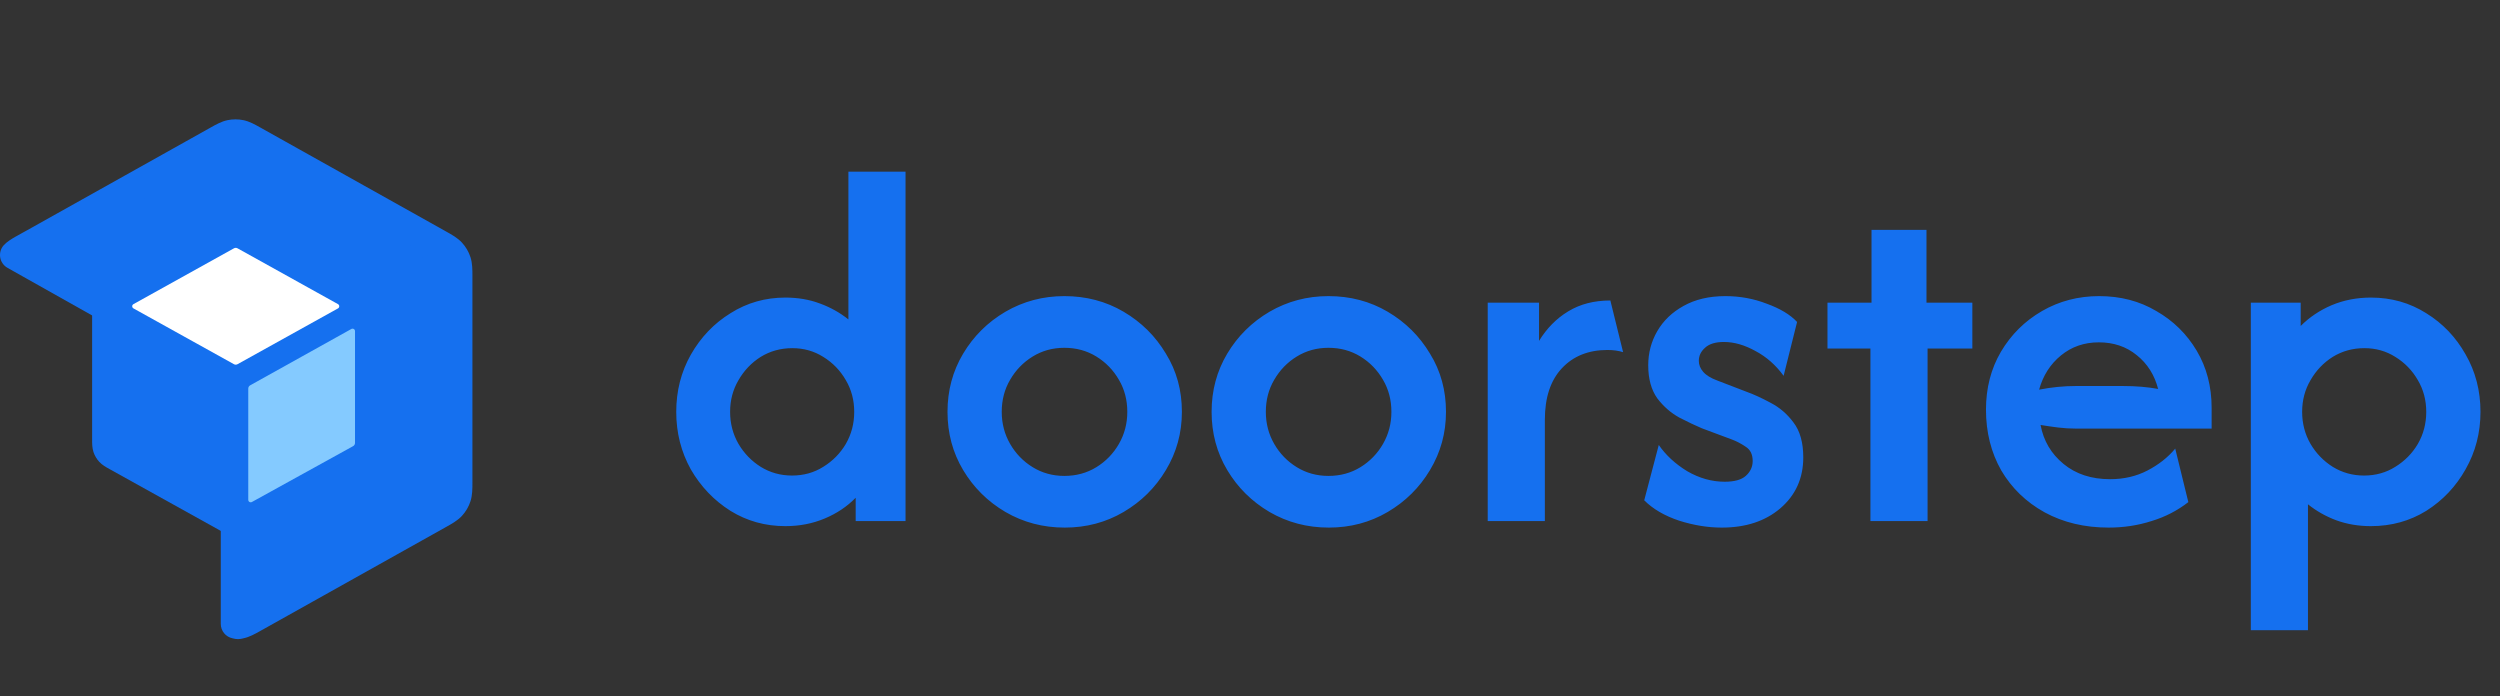
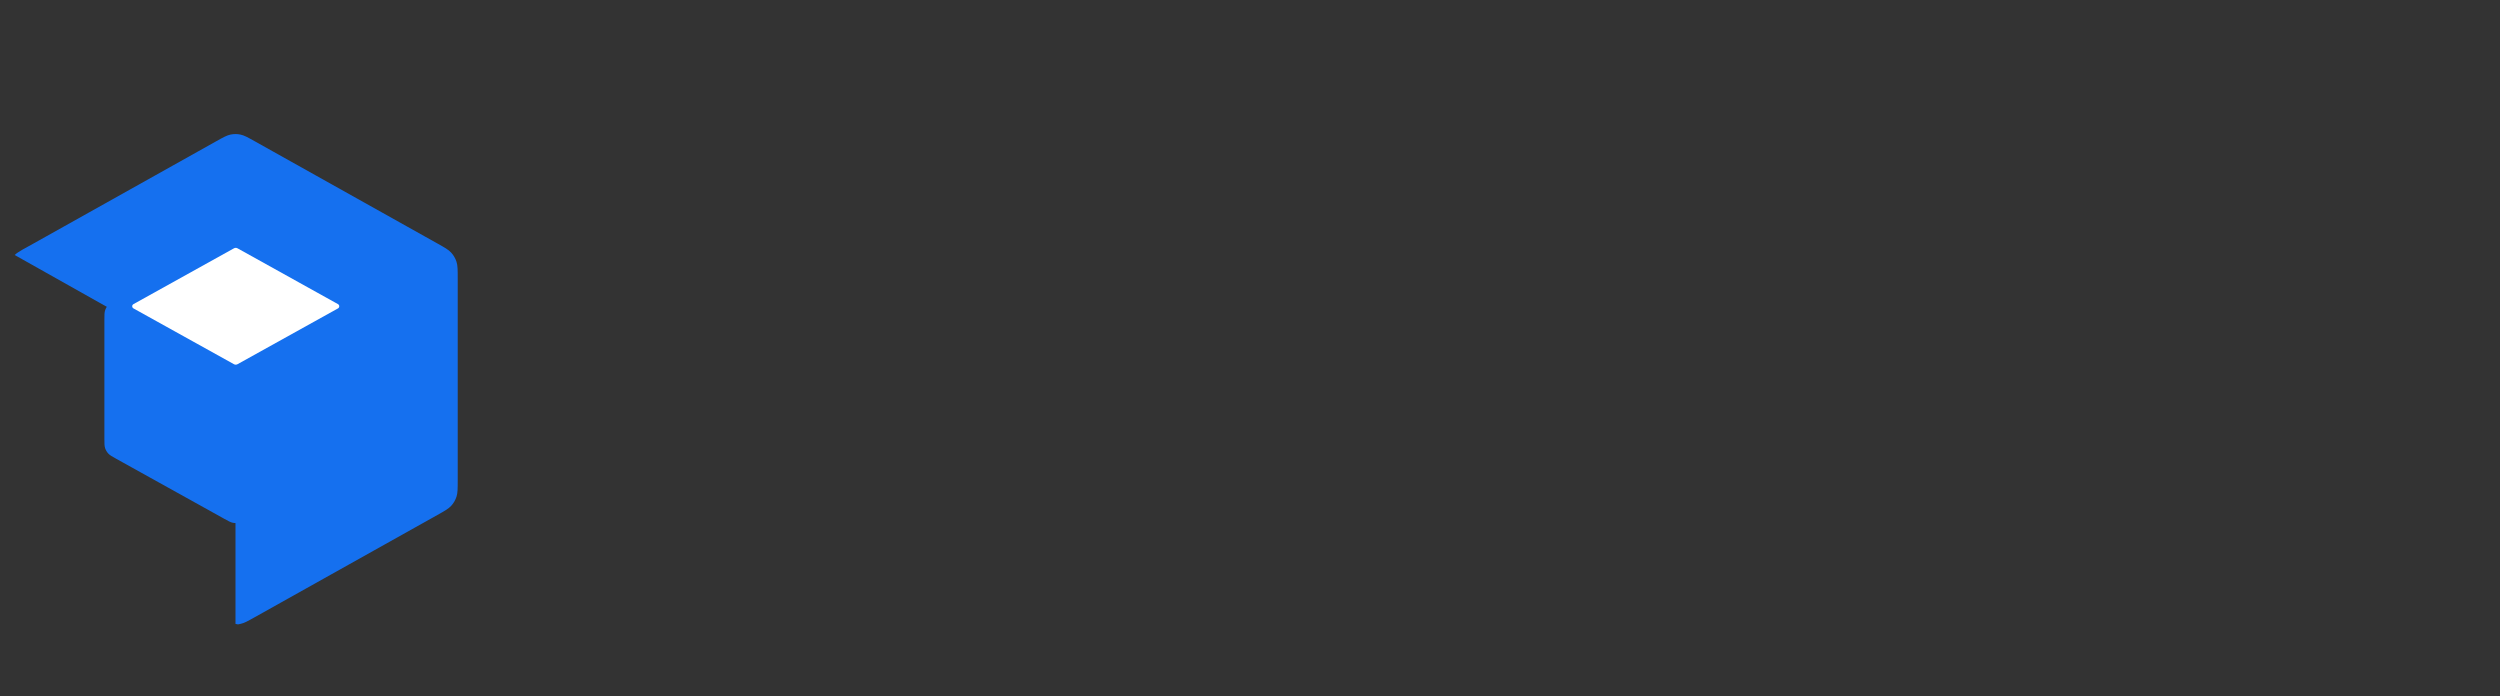
<svg xmlns="http://www.w3.org/2000/svg" width="499" height="139" viewBox="0 0 499 139" fill="none">
  <rect x="0" y="0" width="499" height="139" fill="#333333" stroke="none" />
  <path d="M47.004 75.695L2.936 50.901C3.473 50.314 5.227 49.425 6.703 48.599L43.174 28.187C44.572 27.405 45.271 27.014 46.011 26.86C46.666 26.724 47.341 26.724 47.996 26.86C48.737 27.014 49.435 27.405 50.833 28.187L87.304 48.599C88.78 49.425 89.518 49.838 90.056 50.426C90.531 50.946 90.891 51.562 91.111 52.233C91.36 52.992 91.36 53.842 91.36 55.544L91.36 95.846C91.36 97.547 91.36 98.398 91.111 99.157C90.891 99.828 90.531 100.444 90.056 100.964C89.518 101.551 88.78 101.964 87.304 102.79L50.833 123.203C49.435 123.985 48.737 124.376 47.996 124.529C47.341 124.665 47.659 124.665 47.004 124.529L47.004 75.695Z" fill="#1570EF" />
-   <path fill-rule="evenodd" clip-rule="evenodd" d="M48.593 23.985C47.544 23.768 46.463 23.768 45.415 23.985C44.218 24.234 43.134 24.842 41.999 25.48C41.913 25.528 41.827 25.577 41.74 25.625L5.27 46.037L6.704 48.599L5.27 46.037C5.032 46.171 4.752 46.324 4.459 46.485C3.966 46.755 3.435 47.046 2.999 47.298C2.394 47.648 1.399 48.232 0.77 48.92C0.165 49.581 -0.105 50.482 0.037 51.366C0.179 52.25 0.716 53.022 1.497 53.461L44.068 77.412L44.068 124.53C44.068 125.922 45.045 127.123 46.408 127.405C46.5 127.424 46.552 127.436 46.617 127.452C46.635 127.456 46.654 127.46 46.675 127.465C46.677 127.466 46.681 127.467 46.685 127.468C46.753 127.484 47.095 127.568 47.5 127.568C47.906 127.568 48.248 127.484 48.316 127.468C48.32 127.467 48.323 127.466 48.325 127.465C48.347 127.46 48.366 127.456 48.384 127.452C48.449 127.436 48.501 127.424 48.593 127.405C49.79 127.157 50.874 126.548 52.009 125.91C52.095 125.862 52.181 125.814 52.267 125.765L88.738 105.353C88.829 105.302 88.92 105.251 89.011 105.201C90.212 104.531 91.355 103.894 92.222 102.946C92.98 102.118 93.552 101.138 93.901 100.072C94.301 98.853 94.299 97.544 94.297 96.16C94.296 96.056 94.296 95.951 94.296 95.846L94.296 55.544C94.296 55.439 94.296 55.335 94.297 55.23C94.299 53.846 94.301 52.537 93.901 51.318C93.552 50.253 92.98 49.273 92.222 48.445C91.355 47.496 90.212 46.859 89.011 46.19C88.92 46.139 88.829 46.088 88.738 46.037L52.267 25.625C52.181 25.577 52.095 25.528 52.009 25.48C50.874 24.842 49.79 24.234 48.593 23.985ZM47.008 72.328L8.764 50.811L44.608 30.75C46.173 29.874 46.415 29.775 46.607 29.736C46.869 29.681 47.139 29.681 47.401 29.736C47.593 29.775 47.834 29.874 49.4 30.75L50.834 28.187L49.4 30.75L85.348 50.87L47.008 72.328ZM88.424 55.878L88.424 95.846C88.424 97.749 88.389 98.035 88.321 98.242C88.231 98.518 88.083 98.771 87.889 98.982L90.056 100.964L87.889 98.982C87.747 99.138 87.522 99.304 85.87 100.229L49.94 120.338L49.94 77.416L88.424 55.878Z" fill="#1570EF" />
  <path d="M44.788 47.823C45.615 47.364 46.028 47.135 46.465 47.045C46.852 46.965 47.252 46.965 47.639 47.045C48.076 47.135 48.489 47.364 49.315 47.823L70.871 59.798C71.743 60.283 72.179 60.526 72.497 60.87C72.778 61.175 72.991 61.537 73.121 61.93C73.268 62.375 73.268 62.874 73.268 63.873V87.517C73.268 88.515 73.268 89.014 73.121 89.459C72.991 89.853 72.778 90.214 72.497 90.519C72.179 90.864 71.743 91.106 70.871 91.591L49.315 103.566C48.489 104.025 48.076 104.254 47.639 104.344C47.252 104.424 46.852 104.424 46.465 104.344C46.028 104.254 45.615 104.025 44.788 103.566L23.233 91.591C22.361 91.106 21.924 90.864 21.607 90.519C21.326 90.214 21.113 89.853 20.983 89.459C20.836 89.014 20.836 88.515 20.836 87.517V63.873C20.836 62.874 20.836 62.375 20.983 61.93C21.113 61.537 21.326 61.175 21.607 60.87C21.924 60.526 22.361 60.283 23.233 59.798L44.788 47.823Z" fill="#1570EF" />
-   <path fill-rule="evenodd" clip-rule="evenodd" d="M45.972 44.649C46.684 44.502 47.419 44.502 48.131 44.649C48.951 44.818 49.687 45.229 50.335 45.591C50.392 45.623 50.448 45.654 50.503 45.685L72.058 57.66C72.117 57.693 72.177 57.726 72.237 57.759C72.922 58.137 73.7 58.566 74.296 59.213C74.813 59.774 75.204 60.439 75.444 61.163C75.719 61.998 75.717 62.887 75.715 63.669C75.714 63.738 75.714 63.806 75.714 63.873V87.517C75.714 87.585 75.714 87.653 75.715 87.721C75.717 88.504 75.719 89.393 75.444 90.227C75.204 90.952 74.813 91.617 74.296 92.178C73.7 92.824 72.922 93.254 72.237 93.632C72.177 93.665 72.117 93.698 72.058 93.73L50.503 105.706C50.448 105.736 50.392 105.768 50.335 105.799C49.687 106.162 48.951 106.573 48.131 106.742C47.419 106.888 46.684 106.888 45.972 106.742C45.152 106.573 44.416 106.162 43.768 105.799C43.711 105.768 43.655 105.736 43.6 105.706L22.044 93.73C21.986 93.698 21.926 93.665 21.866 93.632C21.181 93.254 20.403 92.824 19.807 92.178C19.29 91.617 18.899 90.952 18.659 90.227C18.384 89.393 18.386 88.504 18.388 87.721C18.389 87.653 18.389 87.585 18.389 87.517V63.873C18.389 63.806 18.389 63.738 18.388 63.669C18.386 62.887 18.384 61.998 18.659 61.163C18.899 60.439 19.29 59.774 19.807 59.213C20.403 58.566 21.181 58.137 21.866 57.759C21.926 57.726 21.986 57.693 22.044 57.66L43.6 45.685C43.655 45.654 43.711 45.623 43.768 45.591C44.416 45.229 45.152 44.818 45.972 44.649ZM46.972 49.439C46.955 49.446 46.912 49.463 46.835 49.5C46.652 49.588 46.413 49.72 45.976 49.963L25.874 61.131L47.051 72.896L68.229 61.131L48.127 49.963C47.69 49.72 47.451 49.588 47.268 49.5C47.191 49.463 47.148 49.446 47.13 49.439C47.078 49.43 47.025 49.43 46.972 49.439ZM47.12 49.436C47.12 49.436 47.121 49.436 47.123 49.437C47.121 49.436 47.12 49.436 47.12 49.436ZM70.821 65.289V87.517C70.821 88.045 70.82 88.334 70.807 88.549C70.801 88.639 70.795 88.687 70.792 88.707C70.772 88.759 70.744 88.807 70.708 88.849C70.692 88.862 70.653 88.891 70.577 88.939C70.395 89.055 70.143 89.196 69.682 89.453L49.498 100.666L49.498 77.135L70.821 65.289ZM44.605 77.135L23.282 65.289V87.517C23.282 88.045 23.283 88.334 23.296 88.549C23.302 88.639 23.308 88.687 23.311 88.707C23.33 88.759 23.359 88.807 23.395 88.849C23.411 88.862 23.45 88.891 23.526 88.939C23.708 89.055 23.96 89.196 24.421 89.453L44.605 100.666L44.605 77.135ZM23.386 88.842C23.386 88.842 23.387 88.843 23.388 88.844C23.387 88.843 23.386 88.842 23.386 88.842ZM23.313 88.719C23.313 88.719 23.313 88.718 23.313 88.716C23.313 88.718 23.313 88.719 23.313 88.719ZM46.98 49.437C46.982 49.436 46.983 49.436 46.983 49.436C46.983 49.436 46.982 49.436 46.98 49.437Z" fill="#1570EF" />
  <path d="M46.697 49.563L26.642 60.703C26.306 60.889 26.306 61.372 26.642 61.558L46.695 72.696C46.917 72.82 47.187 72.82 47.408 72.696L67.462 61.558C67.798 61.372 67.798 60.889 67.462 60.703L47.41 49.563C47.188 49.44 46.919 49.44 46.697 49.563Z" fill="white" />
-   <path d="M49.554 77.554L49.554 99.772C49.554 100.144 49.954 100.38 50.28 100.2L70.48 89.05C70.714 88.921 70.859 88.675 70.859 88.408L70.859 66.091C70.859 65.718 70.458 65.482 70.132 65.664L49.931 76.912C49.699 77.042 49.554 77.287 49.554 77.554Z" fill="#84CAFF" />
-   <path d="M156.772 105.017C152.752 105.017 149.096 104 145.803 101.966C142.509 99.883 139.87 97.123 137.884 93.684C135.947 90.197 134.978 86.371 134.978 82.206C134.978 78.041 135.947 74.24 137.884 70.801C139.87 67.314 142.509 64.553 145.803 62.519C149.096 60.437 152.752 59.396 156.772 59.396C159.242 59.396 161.518 59.783 163.601 60.558C165.732 61.333 167.645 62.398 169.34 63.754V34.26H180.745V104H170.793V99.351C169.098 101.094 167.039 102.474 164.618 103.491C162.196 104.509 159.581 105.017 156.772 105.017ZM158.08 94.919C160.404 94.919 162.487 94.338 164.327 93.176C166.216 92.013 167.717 90.488 168.831 88.599C169.945 86.662 170.502 84.531 170.502 82.206C170.502 79.882 169.945 77.775 168.831 75.886C167.717 73.949 166.216 72.399 164.327 71.237C162.487 70.075 160.429 69.493 158.152 69.493C155.828 69.493 153.721 70.075 151.832 71.237C149.992 72.399 148.515 73.949 147.401 75.886C146.287 77.775 145.73 79.882 145.73 82.206C145.73 84.531 146.287 86.662 147.401 88.599C148.515 90.488 149.992 92.013 151.832 93.176C153.721 94.338 155.804 94.919 158.08 94.919ZM212.514 105.308C208.204 105.308 204.257 104.266 200.673 102.184C197.137 100.101 194.328 97.317 192.246 93.83C190.163 90.343 189.122 86.468 189.122 82.206C189.122 77.944 190.163 74.07 192.246 70.583C194.328 67.096 197.137 64.311 200.673 62.229C204.257 60.146 208.18 59.105 212.441 59.105C216.8 59.105 220.747 60.146 224.283 62.229C227.818 64.311 230.627 67.096 232.71 70.583C234.841 74.022 235.906 77.896 235.906 82.206C235.906 86.42 234.841 90.294 232.71 93.83C230.627 97.317 227.818 100.101 224.283 102.184C220.747 104.266 216.824 105.308 212.514 105.308ZM212.441 94.992C214.815 94.992 216.945 94.411 218.834 93.248C220.723 92.086 222.224 90.536 223.338 88.599C224.452 86.662 225.009 84.531 225.009 82.206C225.009 79.833 224.452 77.702 223.338 75.814C222.224 73.876 220.723 72.326 218.834 71.164C216.945 70.002 214.815 69.421 212.441 69.421C210.117 69.421 208.01 70.002 206.121 71.164C204.233 72.326 202.731 73.876 201.617 75.814C200.503 77.702 199.946 79.833 199.946 82.206C199.946 84.531 200.503 86.662 201.617 88.599C202.731 90.536 204.233 92.086 206.121 93.248C208.01 94.411 210.117 94.992 212.441 94.992ZM265.228 105.308C260.917 105.308 256.97 104.266 253.386 102.184C249.851 100.101 247.042 97.317 244.959 93.83C242.877 90.343 241.836 86.468 241.836 82.206C241.836 77.944 242.877 74.07 244.959 70.583C247.042 67.096 249.851 64.311 253.386 62.229C256.97 60.146 260.893 59.105 265.155 59.105C269.514 59.105 273.461 60.146 276.996 62.229C280.532 64.311 283.341 67.096 285.423 70.583C287.554 74.022 288.62 77.896 288.62 82.206C288.62 86.42 287.554 90.294 285.423 93.83C283.341 97.317 280.532 100.101 276.996 102.184C273.461 104.266 269.538 105.308 265.228 105.308ZM265.155 94.992C267.528 94.992 269.659 94.411 271.548 93.248C273.437 92.086 274.938 90.536 276.052 88.599C277.166 86.662 277.723 84.531 277.723 82.206C277.723 79.833 277.166 77.702 276.052 75.814C274.938 73.876 273.437 72.326 271.548 71.164C269.659 70.002 267.528 69.421 265.155 69.421C262.83 69.421 260.724 70.002 258.835 71.164C256.946 72.326 255.445 73.876 254.331 75.814C253.217 77.702 252.66 79.833 252.66 82.206C252.66 84.531 253.217 86.662 254.331 88.599C255.445 90.536 256.946 92.086 258.835 93.248C260.724 94.411 262.83 94.992 265.155 94.992ZM296.947 104V60.413H307.19V68.04C308.739 65.522 310.677 63.561 313.001 62.156C315.374 60.703 318.183 59.977 321.428 59.977L323.971 70.292C323.051 70.002 322.009 69.856 320.847 69.856C317.069 69.856 314.042 71.067 311.766 73.489C309.49 75.91 308.352 79.349 308.352 83.805V104H296.947ZM343.66 105.308C340.899 105.308 338.066 104.848 335.16 103.927C332.255 102.959 329.93 101.603 328.186 99.859L331.092 88.817C332.497 90.851 334.386 92.595 336.759 94.047C339.18 95.452 341.674 96.154 344.241 96.154C346.178 96.154 347.583 95.767 348.455 94.992C349.375 94.169 349.835 93.176 349.835 92.013C349.835 90.706 349.375 89.761 348.455 89.18C347.534 88.551 346.614 88.066 345.694 87.727L339.664 85.475C338.405 84.943 336.928 84.24 335.233 83.369C333.538 82.448 332.061 81.165 330.802 79.518C329.591 77.823 328.986 75.62 328.986 72.908C328.986 70.438 329.591 68.162 330.802 66.079C332.012 63.996 333.756 62.326 336.032 61.066C338.357 59.759 341.142 59.105 344.386 59.105C347.292 59.105 350.053 59.614 352.668 60.63C355.332 61.599 357.342 62.81 358.698 64.263L356.01 75.014C354.46 72.883 352.595 71.237 350.416 70.075C348.237 68.864 346.13 68.258 344.096 68.258C342.401 68.258 341.142 68.646 340.318 69.421C339.495 70.147 339.083 71.019 339.083 72.036C339.083 72.811 339.374 73.537 339.955 74.215C340.536 74.893 341.481 75.475 342.788 75.959L348.455 78.138C349.956 78.671 351.603 79.421 353.395 80.39C355.186 81.31 356.712 82.618 357.971 84.313C359.279 86.008 359.933 88.333 359.933 91.287C359.933 95.452 358.407 98.842 355.356 101.457C352.353 104.024 348.455 105.308 343.66 105.308ZM373.338 104V69.566H364.766V60.413H373.556V45.883H384.525V60.413H393.679V69.566H384.743V104H373.338ZM420.882 105.308C416.088 105.308 411.826 104.291 408.097 102.257C404.416 100.222 401.534 97.438 399.452 93.902C397.418 90.318 396.401 86.275 396.401 81.77C396.401 77.46 397.394 73.61 399.379 70.22C401.413 66.781 404.15 64.069 407.588 62.083C411.027 60.098 414.829 59.105 418.994 59.105C423.255 59.105 427.057 60.098 430.399 62.083C433.789 64.021 436.477 66.66 438.463 70.002C440.448 73.344 441.441 77.145 441.441 81.407V85.548H414.344C413.133 85.548 411.947 85.475 410.785 85.33C409.622 85.185 408.46 85.015 407.298 84.822C407.879 87.969 409.404 90.561 411.874 92.595C414.344 94.629 417.444 95.646 421.173 95.646C423.933 95.646 426.428 95.065 428.655 93.902C430.883 92.74 432.724 91.287 434.176 89.543L436.792 100.222C434.612 101.917 432.167 103.177 429.455 104C426.742 104.872 423.885 105.308 420.882 105.308ZM407.007 77.775C409.477 77.291 411.923 77.049 414.344 77.049H423.716C425.023 77.049 426.258 77.097 427.42 77.194C428.583 77.291 429.697 77.436 430.762 77.63C430.036 74.821 428.607 72.569 426.476 70.874C424.394 69.178 421.875 68.331 418.921 68.331C416.015 68.331 413.497 69.203 411.366 70.946C409.235 72.69 407.782 74.966 407.007 77.775ZM449.264 125.794V60.413H459.217V65.062C460.96 63.318 463.018 61.938 465.391 60.921C467.813 59.904 470.428 59.396 473.237 59.396C477.305 59.396 480.986 60.437 484.279 62.519C487.573 64.553 490.188 67.29 492.125 70.728C494.111 74.167 495.104 77.993 495.104 82.206C495.104 86.371 494.111 90.197 492.125 93.684C490.188 97.123 487.573 99.883 484.279 101.966C480.986 104 477.305 105.017 473.237 105.017C470.767 105.017 468.467 104.63 466.336 103.855C464.253 103.08 462.365 102.014 460.669 100.658V125.794H449.264ZM471.857 94.919C474.182 94.919 476.264 94.338 478.104 93.176C479.993 92.013 481.495 90.488 482.608 88.599C483.722 86.662 484.279 84.531 484.279 82.206C484.279 79.882 483.722 77.775 482.608 75.886C481.495 73.949 479.993 72.399 478.104 71.237C476.264 70.075 474.206 69.493 471.93 69.493C469.605 69.493 467.498 70.075 465.609 71.237C463.769 72.399 462.292 73.949 461.178 75.886C460.064 77.775 459.507 79.882 459.507 82.206C459.507 84.531 460.064 86.662 461.178 88.599C462.292 90.488 463.769 92.013 465.609 93.176C467.498 94.338 469.581 94.919 471.857 94.919Z" fill="#1570EF" />
</svg>